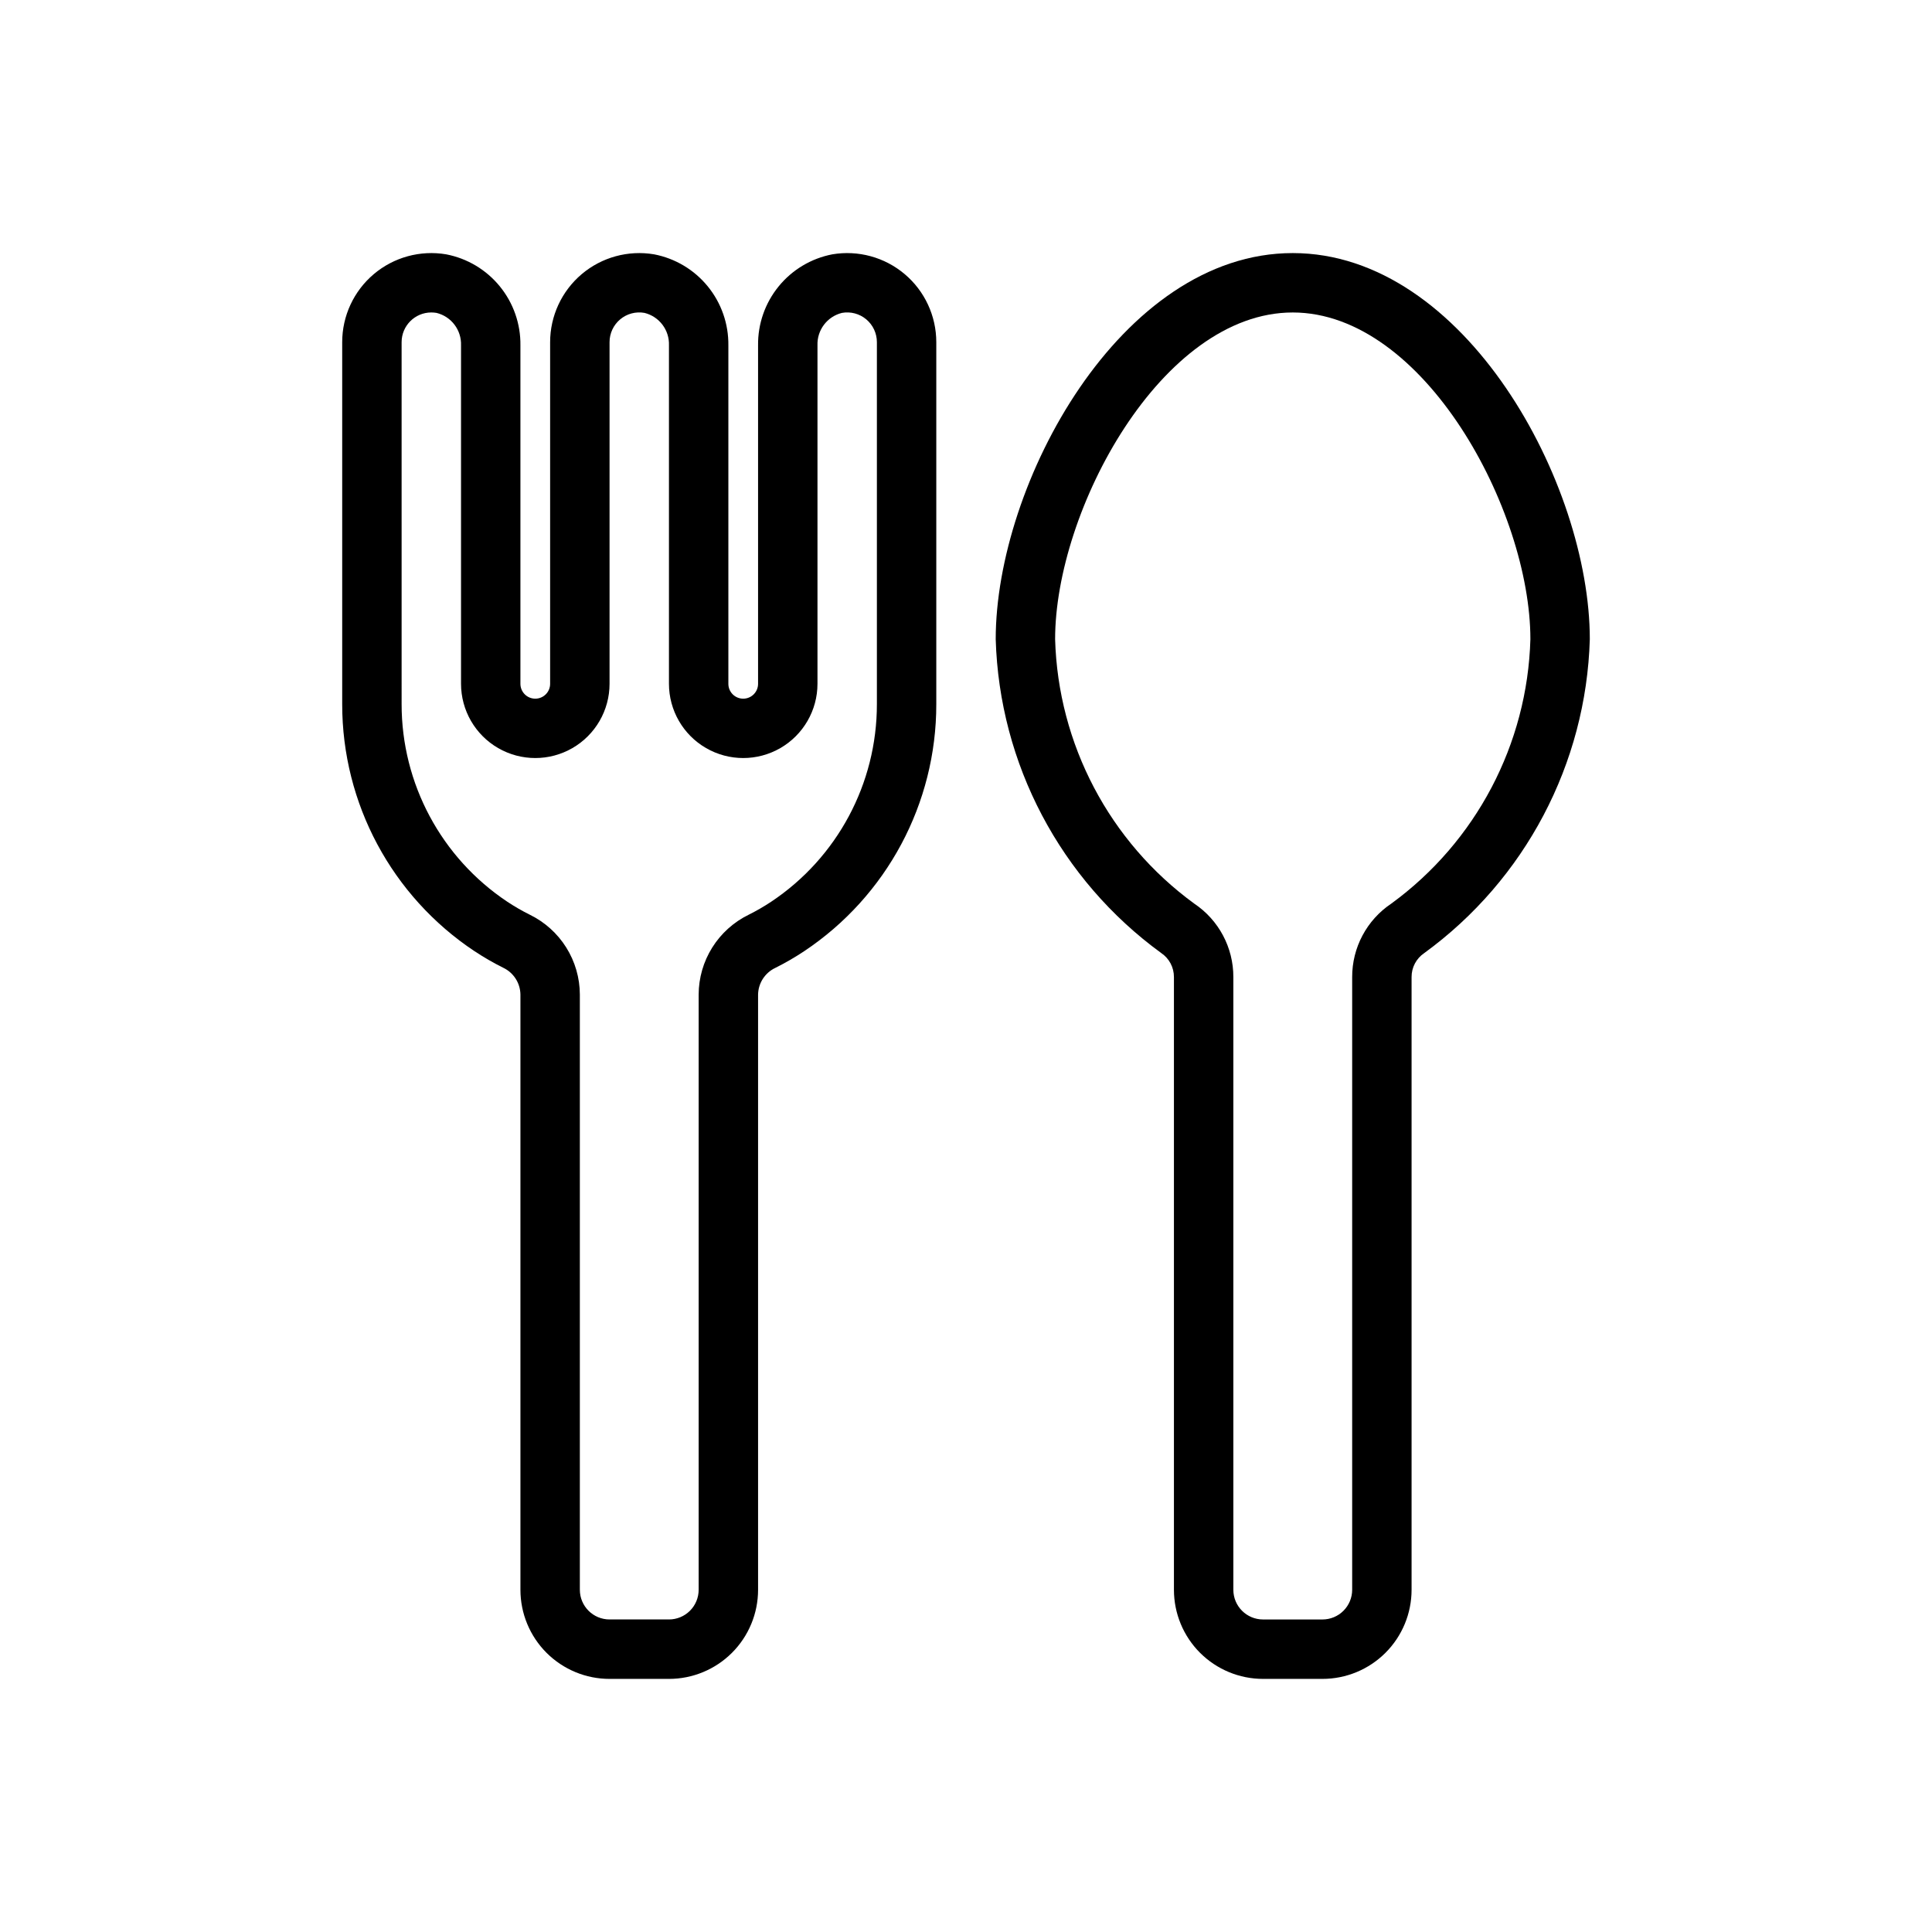
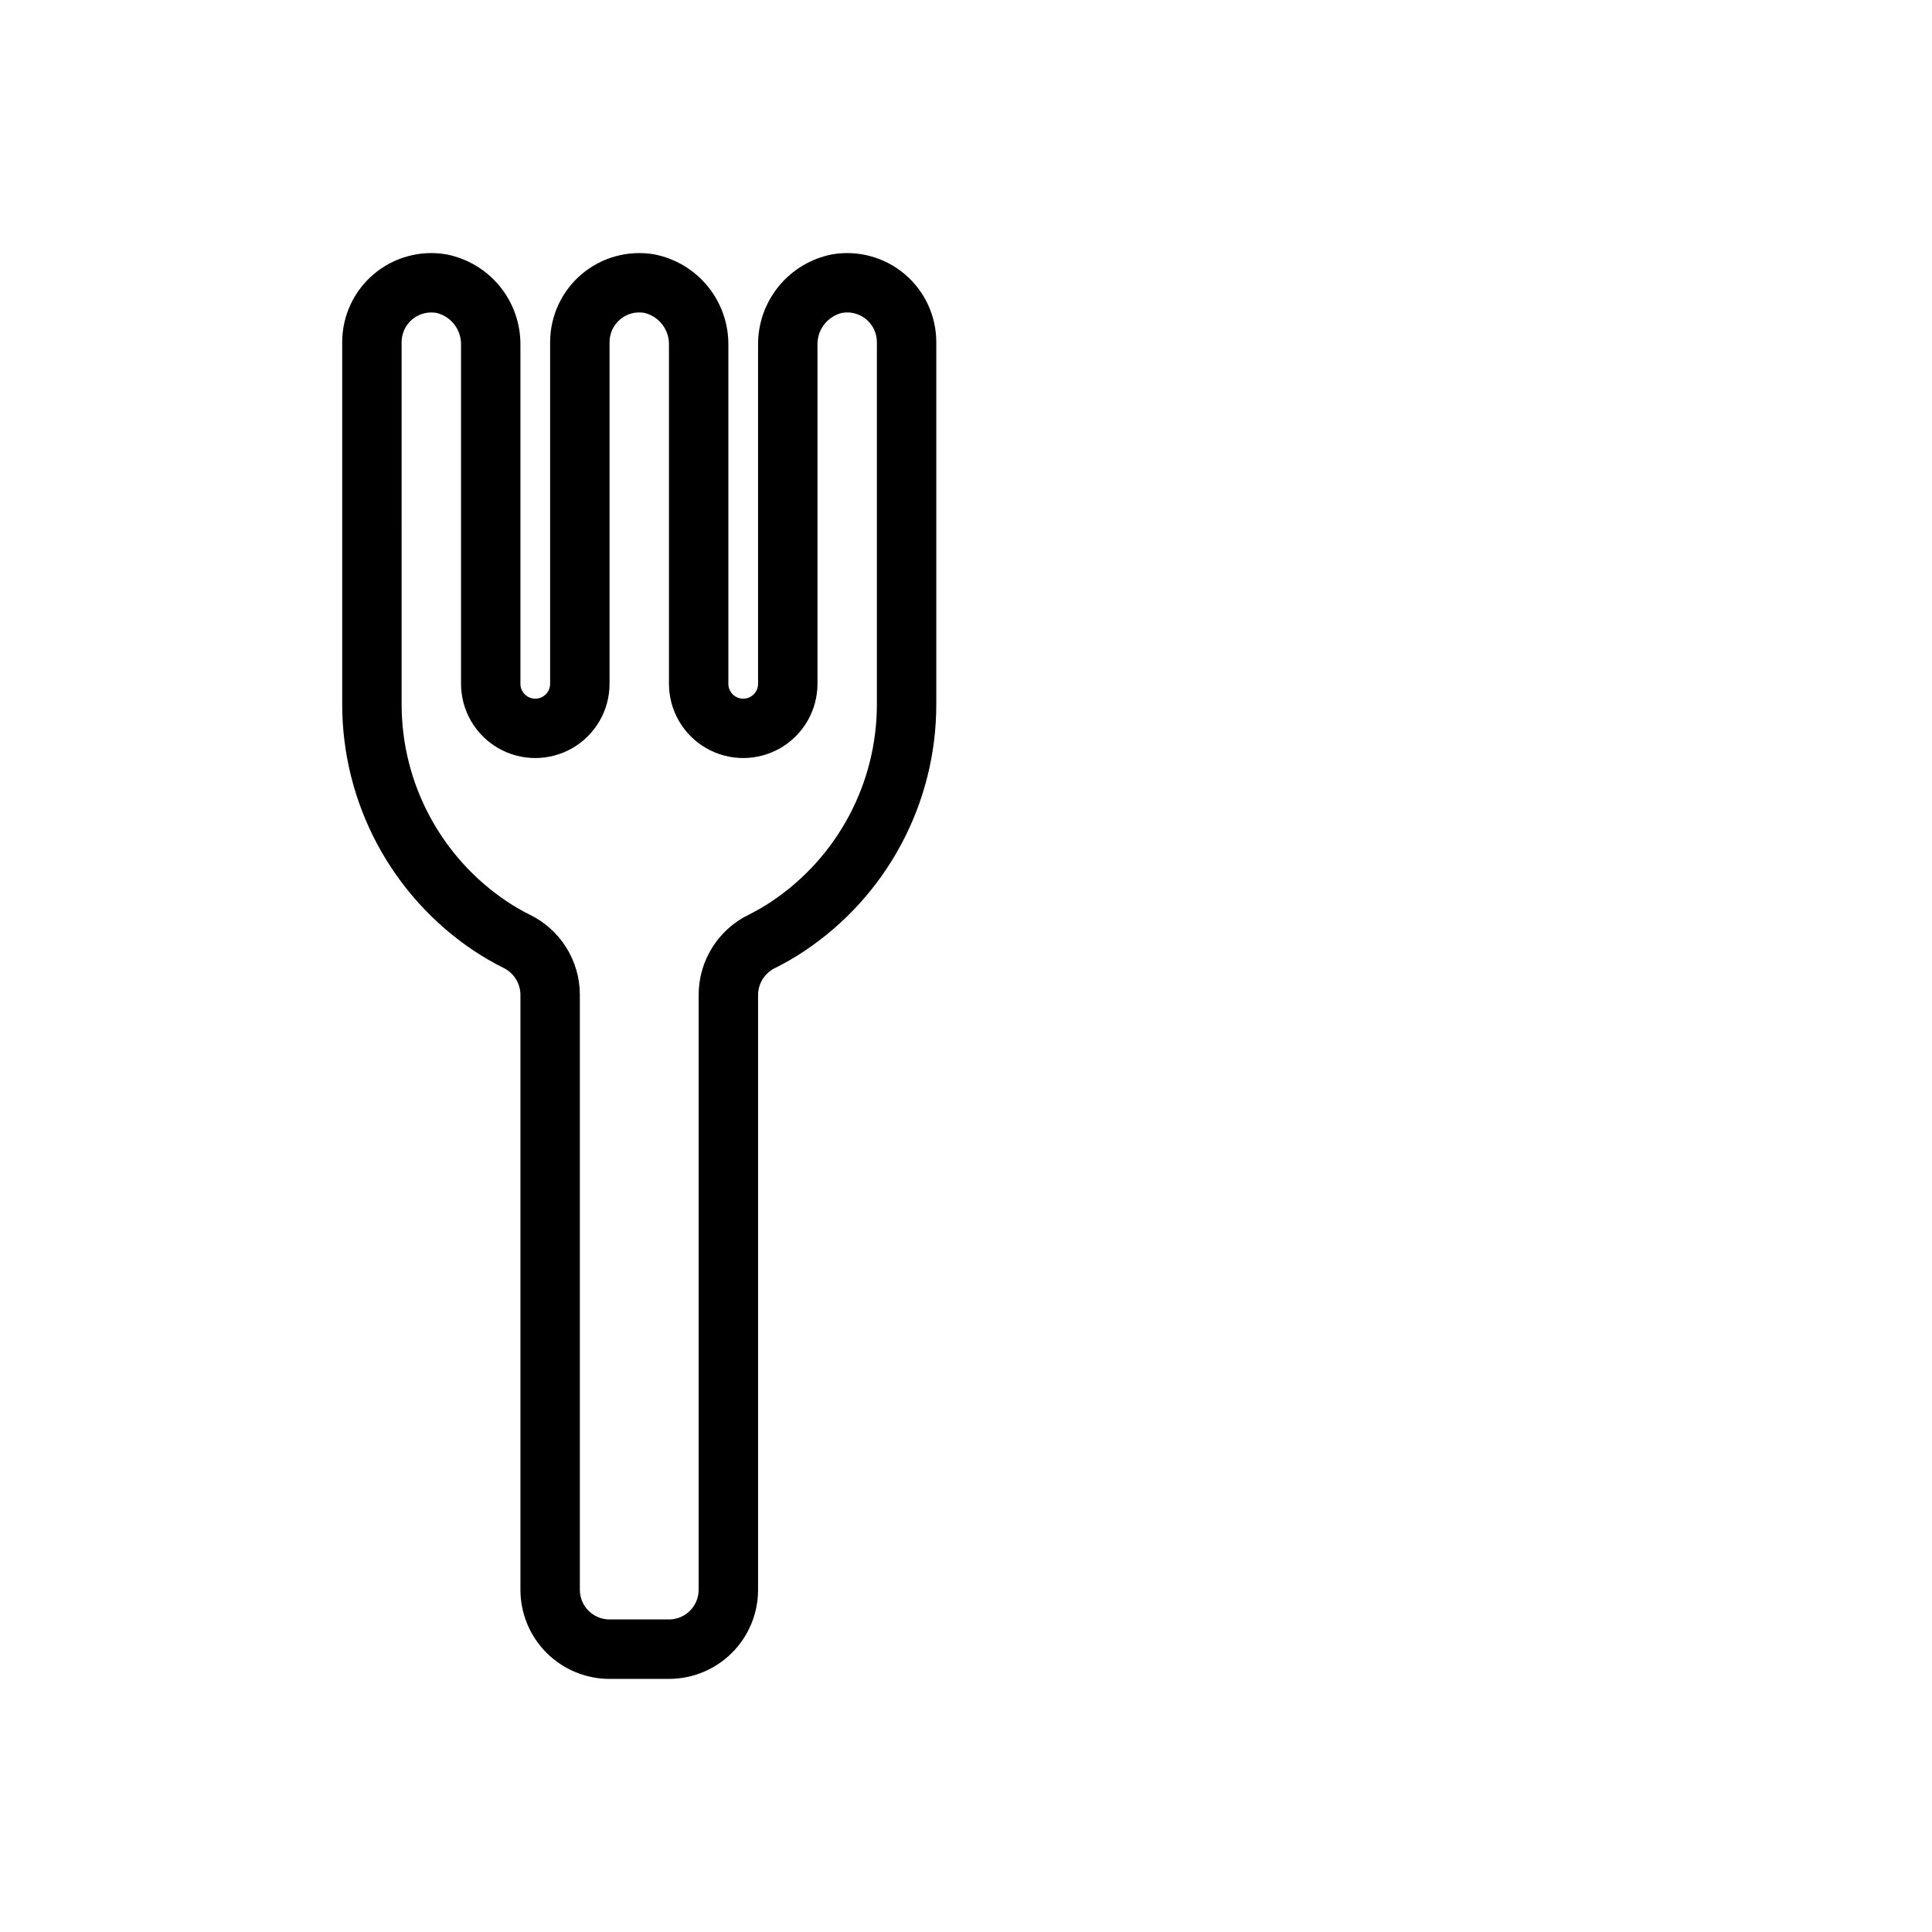
<svg xmlns="http://www.w3.org/2000/svg" fill="#000000" width="800px" height="800px" version="1.1" viewBox="144 144 512 512">
  <g>
-     <path d="m451.73 396.56c2.129 1.43 3.394 3.828 3.375 6.391v162.36c0 6.262 2.488 12.27 6.918 16.699 4.43 4.426 10.438 6.914 16.699 6.914h15.742c6.266 0 12.273-2.488 16.699-6.914 4.43-4.43 6.918-10.438 6.918-16.699v-162.36c-0.02-2.562 1.25-4.961 3.379-6.391 26.695-19.438 42.887-50.141 43.855-83.152 0-41.211-33.062-102.34-78.719-102.34-45.66 0-78.723 61.125-78.723 102.34 0.965 33.012 17.156 63.715 43.855 83.152zm34.863-169.75c34.762 0 62.977 52.395 62.977 86.594-0.785 27.801-14.398 53.668-36.863 70.062-6.5 4.348-10.391 11.66-10.367 19.48v162.36c0 2.086-0.832 4.09-2.309 5.566-1.473 1.477-3.477 2.305-5.566 2.305h-15.742c-4.348 0-7.871-3.523-7.871-7.871v-162.36c0.023-7.82-3.867-15.133-10.367-19.48-22.469-16.395-36.078-42.262-36.867-70.062 0-34.195 28.215-86.594 62.977-86.594z" />
    <path d="m269.74 396.06c2.445 1.625 4.988 3.094 7.613 4.402 2.746 1.301 4.516 4.047 4.566 7.082v157.77c0 6.262 2.488 12.27 6.918 16.699 4.43 4.426 10.434 6.914 16.699 6.914h15.742c6.266 0 12.27-2.488 16.699-6.914 4.43-4.43 6.918-10.438 6.918-16.699v-157.73c0.051-3.035 1.82-5.781 4.566-7.082 2.625-1.309 5.168-2.777 7.613-4.402 21.918-14.582 35.078-39.168 35.051-65.496v-95.91c0.004-6.953-3.059-13.555-8.367-18.043-5.309-4.488-12.328-6.41-19.184-5.25-5.59 1.074-10.625 4.078-14.223 8.492-3.598 4.41-5.531 9.949-5.457 15.641v89.688c0 2.172-1.762 3.934-3.938 3.934-2.172 0-3.934-1.762-3.934-3.934v-89.688c0.07-5.691-1.859-11.23-5.457-15.641-3.598-4.414-8.633-7.418-14.223-8.492-6.856-1.16-13.875 0.762-19.184 5.25s-8.371 11.09-8.371 18.043v90.527c0 2.172-1.762 3.934-3.934 3.934-2.176 0-3.938-1.762-3.938-3.934v-89.688c0.074-5.691-1.859-11.23-5.457-15.641-3.598-4.414-8.633-7.418-14.223-8.492-6.856-1.16-13.875 0.762-19.184 5.25-5.309 4.488-8.371 11.09-8.367 18.043v95.91c-0.016 26.316 13.145 50.891 35.051 65.465zm-19.309-161.38c0-4.348 3.523-7.875 7.871-7.875 0.461 0.004 0.918 0.039 1.371 0.113 3.934 0.961 6.648 4.555 6.504 8.602v89.688c0 7.031 3.75 13.527 9.84 17.043 6.086 3.516 13.59 3.516 19.68 0 6.09-3.516 9.84-10.012 9.84-17.043v-90.527c-0.004-2.332 1.027-4.543 2.812-6.043s4.141-2.129 6.438-1.719c3.93 0.965 6.641 4.559 6.492 8.602v89.688c0 7.031 3.75 13.527 9.84 17.043 6.09 3.516 13.594 3.516 19.68 0 6.09-3.516 9.84-10.012 9.84-17.043v-89.688c-0.145-4.039 2.562-7.629 6.488-8.602 2.297-0.41 4.656 0.215 6.441 1.715 1.789 1.5 2.82 3.715 2.816 6.047v95.91c0.02 21.062-10.512 40.734-28.047 52.398-1.898 1.258-3.875 2.398-5.914 3.414-3.969 1.938-7.316 4.945-9.664 8.688-2.348 3.742-3.598 8.066-3.609 12.48v157.73c0 2.086-0.828 4.09-2.305 5.566-1.477 1.477-3.477 2.305-5.566 2.305h-15.742c-4.348 0-7.871-3.523-7.871-7.871v-157.73c-0.012-4.414-1.262-8.738-3.609-12.48-2.348-3.742-5.695-6.75-9.664-8.688-2.043-1.016-4.019-2.156-5.922-3.414-17.531-11.668-28.059-31.336-28.039-52.398z" />
  </g>
</svg>